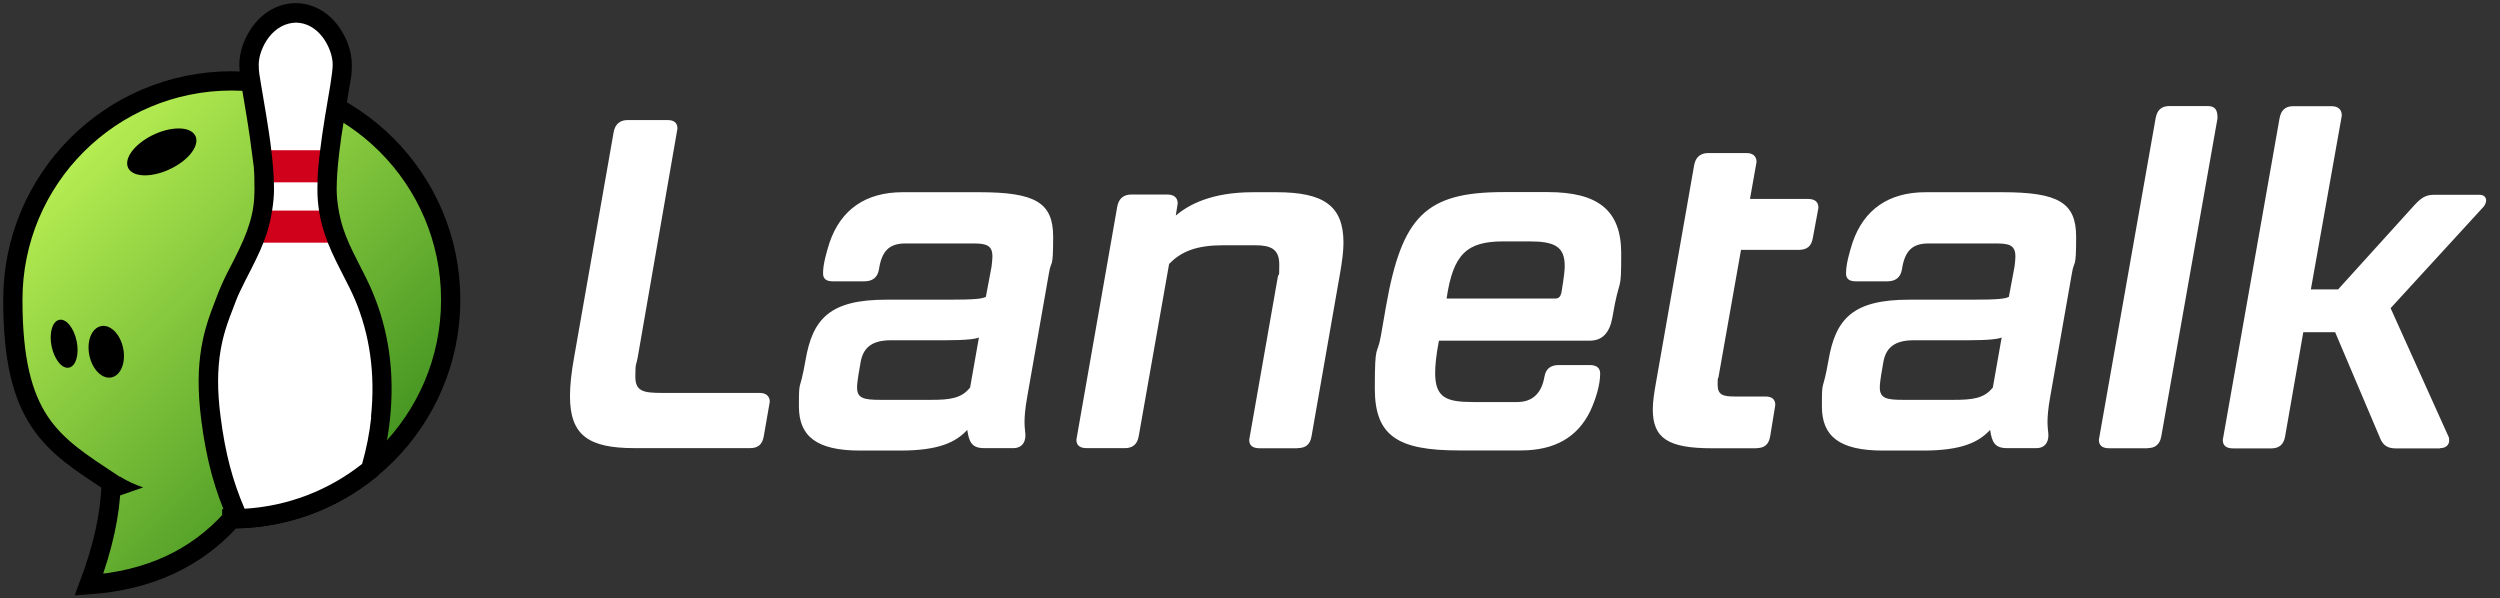
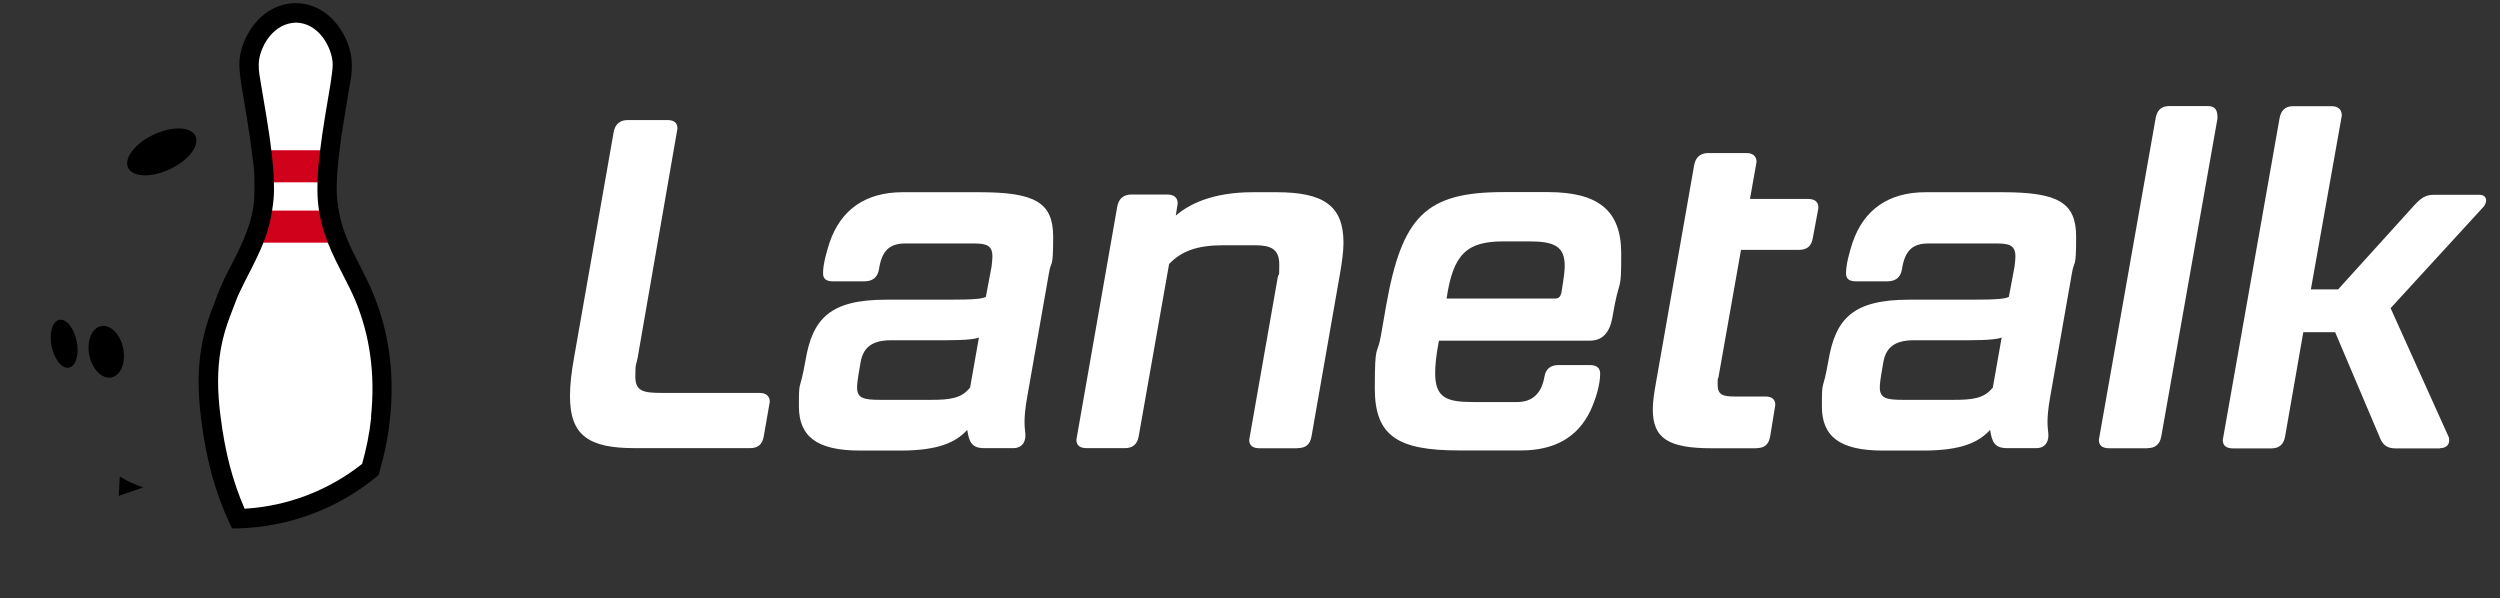
<svg xmlns="http://www.w3.org/2000/svg" id="Calque_1" viewBox="0 0 1947 466">
  <rect x="0" y="0" width="1947" height="466" fill="#333333" stroke="none" />
  <defs>
    <style> .st0, .st1, .st2, .st3 { fill-rule: evenodd; } .st0, .st3 { fill: #fff; } .st2 { fill: url(#Dégradé_sans_nom); stroke-linecap: square; stroke-width: 15px; } .st2, .st3 { stroke: #000; } .st4 { fill: none; stroke: #d0021b; stroke-width: 25px; } .st3 { stroke-width: 10px; } </style>
    <linearGradient id="Dégradé_sans_nom" data-name="Dégradé sans nom" x1="432.9" y1="341.2" x2="433.5" y2="340.5" gradientTransform="translate(-147550 133969.8) scale(341 -392.3)" gradientUnits="userSpaceOnUse">
      <stop offset="0" stop-color="#b4ec51" />
      <stop offset="1" stop-color="#429321" />
    </linearGradient>
  </defs>
  <g id="Page-1">
    <g id="Lanetalk-logo-black">
      <g id="Group-2">
        <g id="logo">
          <g id="Logo-Copy-13">
-             <path id="Oval-7" class="st2" d="M180.5,404c94.2,0,170.5-76.3,170.5-170.5S274.7,63,180.5,63,10,139.3,10,233.5s30.5,111.9,76.6,142.4c-.6,24.1-6.4,50.6-17.3,79.5,46.5-3.3,83.6-20.4,111.2-51.3Z" />
            <path id="Combined-Shape" class="st1" d="M150.1,103.2c6.7,5.7,1.3,17.1-12,25.4-13.3,8.3-29.5,10.5-36.2,4.8-6.7-5.7-1.3-17.1,12-25.4,13.3-8.3,29.5-10.5,36.2-4.8ZM59.7,265.6c2.1,10.3-.5,19.5-5.9,20.7-5.4,1.2-11.4-6.2-13.6-16.5-2.1-10.3.5-19.5,5.9-20.7,5.4-1.2,11.4,6.2,13.6,16.5ZM95.9,271.1c2.3,11-1.7,21.2-9,22.8-7.3,1.6-15-6.1-17.3-17.1-2.3-11,1.7-21.2,9-22.8,7.3-1.6,15,6.1,17.3,17.1ZM92.5,386.1l.8-15c3,1.8,6,3.5,9.1,4.9,3.1,1.4,6.1,2.6,9.1,3.6l-19,6.6Z" />
            <path id="Combined-Shape1" data-name="Combined-Shape" class="st3" d="M288.3,365.6c3.5-12,6.5-25.3,8.1-39.9,4.1-38.8-2.6-70.5-13-95.2-10.4-24.7-28.7-47.3-28.7-82.8s11.8-82,11.8-97.6-13-39.7-36-40.1c-23.6.3-36.5,24.6-36.5,40.1s11.8,62.1,11.8,97.6-19.1,58.6-28.7,82.8c-9.6,24.2-19.1,46.9-13,95.2,4.1,32.2,11,55.7,21.3,78.2,38.9-1.1,74.6-15.3,102.8-38.3Z" />
            <path id="Line" class="st4" d="M206.7,129.5h48.7" />
            <path id="Line1" data-name="Line" class="st4" d="M199.7,176.5h61.6" />
            <path id="Combined-Shape2" data-name="Combined-Shape" d="M295.5,367.8l-.7,2.2-1.8,1.5c-30.2,24.7-67.6,38.8-107.3,40h-5c0,.1-2.1-4.4-2.1-4.4-11.2-24.4-17.9-48.8-21.9-80.4-2.8-22-2.6-40,.2-56.3,2.2-12.7,5.3-22.5,11.6-38.5.2-.6.5-1.2.8-2.1,0,.2.6-1.6.8-2.1.8-2,1.7-4,2.6-6.2,1.3-2.9,2.7-5.8,4.5-9.4,1-2,4.6-9,4.8-9.3,11.6-22.7,16.2-36.7,16.2-55.2s-.7-17.8-2-28.6c-.9-7.9-2.2-16.2-3.8-26.4-.3-1.7-3.4-20-4.1-24.6-1.3-8.4-1.9-13.9-1.9-18,0-9.8,4.1-21.3,11-30.3,8.2-10.6,19.6-17.1,32.9-17.3,13.4.2,24.7,6.7,32.8,17.3,6.8,9,10.9,20.4,10.9,30.3s-.6,9.6-1.9,18c-.7,4.6-3.8,22.9-4.1,24.6-1.7,10.2-2.9,18.5-3.8,26.4-1.3,10.8-2,20.3-2,28.6s1.8,20.6,5.2,30.7c2.7,8,5.9,15,11.8,26.5.4.8,2.5,4.9,3.1,6.1,1.2,2.4,2.2,4.3,3.1,6.2,1.9,3.8,3.5,7.2,4.8,10.5,12.3,29.2,17.4,62.3,13.5,98.9-1.5,14.1-4.3,27.6-8.3,41.3ZM288.9,324.9c3.6-34.1-1.1-64.6-12.4-91.5-1.3-3-2.7-6.1-4.5-9.7-.9-1.8-1.8-3.6-3-5.9-.6-1.2-2.7-5.3-3.1-6.1-6.2-12.1-9.7-19.7-12.7-28.5-3.9-11.6-6-23.1-6-35.5s.7-19.1,2.1-30.4c1-8.2,2.2-16.6,3.9-27,.3-1.8,3.4-20,4.1-24.4,1.2-7.6,1.8-12.6,1.8-15.7,0-6.4-2.9-14.7-7.8-21.2-5.4-7.1-12.5-11.2-20.7-11.4-8.4.2-15.7,4.3-21.2,11.4-4.9,6.4-7.9,14.7-7.9,21.1s.6,8.1,1.8,15.7c.7,4.5,3.8,22.7,4.1,24.4,1.7,10.4,3,18.9,3.9,27,1.4,11.4,2.1,21.4,2.1,30.4s-2,23.1-5.7,34.3c-2.9,8.7-6.3,16.3-12.1,27.7-.2.3-3.7,7.3-4.7,9.2-1.7,3.4-3.1,6.2-4.3,8.8-.9,1.9-1.7,3.7-2.4,5.5-.2.5-.9,2.3-.8,2.1-.3.8-.6,1.5-.8,2.1-6,15.1-8.8,24-10.8,35.5-2.5,14.7-2.7,31.3,0,51.9,3.6,28.2,9.4,50,18.7,71.5,33.7-2,65.4-14.3,91.5-34.9,3.4-12,5.8-24,7.1-36.4Z" />
          </g>
        </g>
        <path id="Lanetalk" class="st0" d="M584.2,349c6.2,0,9.5-2.9,10.6-9.1l4.7-27c0-4.4-2.9-6.9-8-6.9h-76.3c-14.6,0-20.4-1.5-20.4-12.8s.7-8.4,1.8-14.6l31-178.5c0-4.4-2.6-6.6-7.7-6.6h-31c-6.2,0-9.9,3.3-11,9.5l-30.7,174.8c-2.2,12-3.3,22.3-3.3,30.7,0,30.7,14.6,40.5,50.4,40.5h89.8ZM789.8,349h-23.4c-9.5,0-11.7-4.7-13.1-14.2-8.8,9.5-21.9,16.1-52.2,16.1h-31.4c-33.9,0-47.5-11.3-47.5-34.3s.4-9.1,5.1-35.8c5.5-32.8,19.3-47.4,62.8-47.4h48.5c20.8,0,26.3-.7,29.2-2.2l4.4-23.4c.4-3.3.7-5.8.7-8,0-8.8-4.7-10.2-15-10.2h-52.6c-12.8,0-18.6,5.8-20.8,20.4-1.1,6.2-5.1,9.1-11.3,9.1h-24.5c-5.1,0-7.7-1.8-7.7-6.2,0-7.3,2.6-16.1,5.1-24.1,8.8-25.6,28.1-39.1,56.9-39.1h59.5c43.8,0,57.7,8,57.7,34.7s-1.5,17.2-3.3,28.5l-16.8,95.6c-1.8,9.9-2.2,16.1-2.2,20.4s.7,8,.7,10.2c0,6.6-4,9.9-9.1,9.9ZM755.5,301.9l6.9-39.1c-2.2,1.1-8.8,2.2-26.6,2.2h-42c-15.3,0-21.9,6.2-23.7,17.9-2.6,14.6-2.6,16.8-2.6,19,0,8.4,5.5,9.5,18.2,9.5h39.4c14.6,0,23.7-1.1,30.3-9.5ZM1010.4,349c6.6,0,9.9-2.9,11-9.1l22.3-127.4c1.5-8.8,2.6-16.8,2.6-23.4,0-28.8-15.3-39.4-52.2-39.4h-18.2c-32.1,0-50,9.5-60.2,18.2l1.5-9.5c0-4.4-2.9-6.9-8-6.9h-28.1c-6.2,0-9.9,3.3-11,9.5l-31.8,181.4c0,4.4,2.6,6.6,8,6.6h29.9c5.8,0,9.5-2.9,10.6-9.1l23.7-134.3c9.5-9.9,21.5-14.6,42.3-14.6h24.5c12.4,0,19,2.9,19,15s-.4,5.8-1.1,9.5l-22.3,127c0,4.4,2.6,6.6,8,6.6h29.6ZM1184.6,350.8h-48.2c-47.5,0-65.7-11-65.7-48.2s1.8-24.5,4.7-40.9l4-23c12.4-70.4,31-89.1,91.6-89.1h34.3c39.4,0,57.3,14.2,57.3,47.8s-1.1,15.3-6.9,50c-2.2,12-8,17.9-17.5,17.9h-117.5l-.4,1.8c-1.8,9.5-2.6,17.5-2.6,23.4,0,19.3,8.8,22.6,29.6,22.6h34.3c12,0,19-6.9,21.2-19.7,1.1-6.2,4.7-9.1,11.3-9.1h24.1c5.1,0,8,2.2,8,6.6,0,8.8-3.3,19.7-7.7,29.2-9.9,20.4-27.7,30.7-54,30.7ZM1216,228.2c2.2-13.5,2.6-17.5,2.6-21.2,0-15-8-19-27.4-19h-20.4c-28.5,0-39.1,9.9-44.2,44.5h84.7c2.6,0,4-1.5,4.7-4.4ZM1368,349c6.2,0,9.5-2.9,10.6-9.1l4-24.5c0-4.4-2.6-6.6-7.7-6.6h-23.7c-9.1,0-13.5-1.1-13.5-9.1s.4-3.6.7-6.2l17.5-98.9h44.9c6.6,0,9.9-2.9,11-9.1l4.4-23.7c0-4.7-2.9-6.9-8.4-6.9h-44.9l5.1-28.8c0-4.4-2.9-6.9-7.7-6.9h-29.9c-6.2,0-9.9,3.3-11,9.5l-29.6,168.6c-1.5,8.4-2.6,15.3-2.6,21.5,0,22.6,12,30.3,46,30.3h34.7ZM1586.4,349h-23.4c-9.5,0-11.7-4.7-13.1-14.2-8.8,9.5-21.9,16.1-52.2,16.1h-31.4c-33.9,0-47.4-11.3-47.4-34.3s.4-9.1,5.1-35.8c5.5-32.8,19.3-47.4,62.8-47.4h48.5c20.8,0,26.3-.7,29.2-2.2l4.4-23.4c.4-3.3.7-5.8.7-8,0-8.8-4.7-10.2-15-10.2h-52.6c-12.8,0-18.6,5.8-20.8,20.4-1.1,6.2-5.1,9.1-11.3,9.1h-24.5c-5.1,0-7.7-1.8-7.7-6.2,0-7.3,2.6-16.1,5.1-24.1,8.8-25.6,28.1-39.1,56.9-39.1h59.5c43.8,0,57.7,8,57.7,34.7s-1.5,17.2-3.3,28.5l-16.8,95.6c-1.8,9.9-2.2,16.1-2.2,20.4s.7,8,.7,10.2c0,6.6-4,9.9-9.1,9.9ZM1552,301.9l6.9-39.1c-2.2,1.1-8.8,2.2-26.6,2.2h-42c-15.3,0-21.9,6.2-23.7,17.9-2.6,14.6-2.6,16.8-2.6,19,0,8.4,5.5,9.5,18.2,9.5h39.4c14.6,0,23.7-1.1,30.3-9.5ZM1672.6,349c5.8,0,9.5-2.9,10.6-9.1l43.8-247.8c0-6.2-1.5-9.5-7.7-9.5h-29.9c-6.2,0-9.5,3.3-10.6,9.5l-44.2,250.4c0,4.4,2.6,6.6,8,6.6h29.9ZM1900.5,349c4.4,0,6.9-2.6,6.9-5.8s-.4-2.6-.7-3.6l-44.9-99.6,72.6-79.2c1.1-1.5,1.8-3.3,1.8-4.7,0-2.2-1.5-4.4-5.1-4.4h-35.4c-6.9,0-10.2,2.6-15.3,8l-59.5,65.7h-21.2l24.1-135.4c0-4.7-2.9-7.3-8-7.3h-29.9c-6.2,0-9.5,3.3-10.6,9.5l-44.2,250.4c0,4.4,2.6,6.6,8,6.6h29.9c5.8,0,9.5-2.9,10.6-9.1l14.2-81.4h24.8l35,82.5c2.2,5.5,5.8,8,12,8h34.7Z" />
      </g>
    </g>
  </g>
</svg>